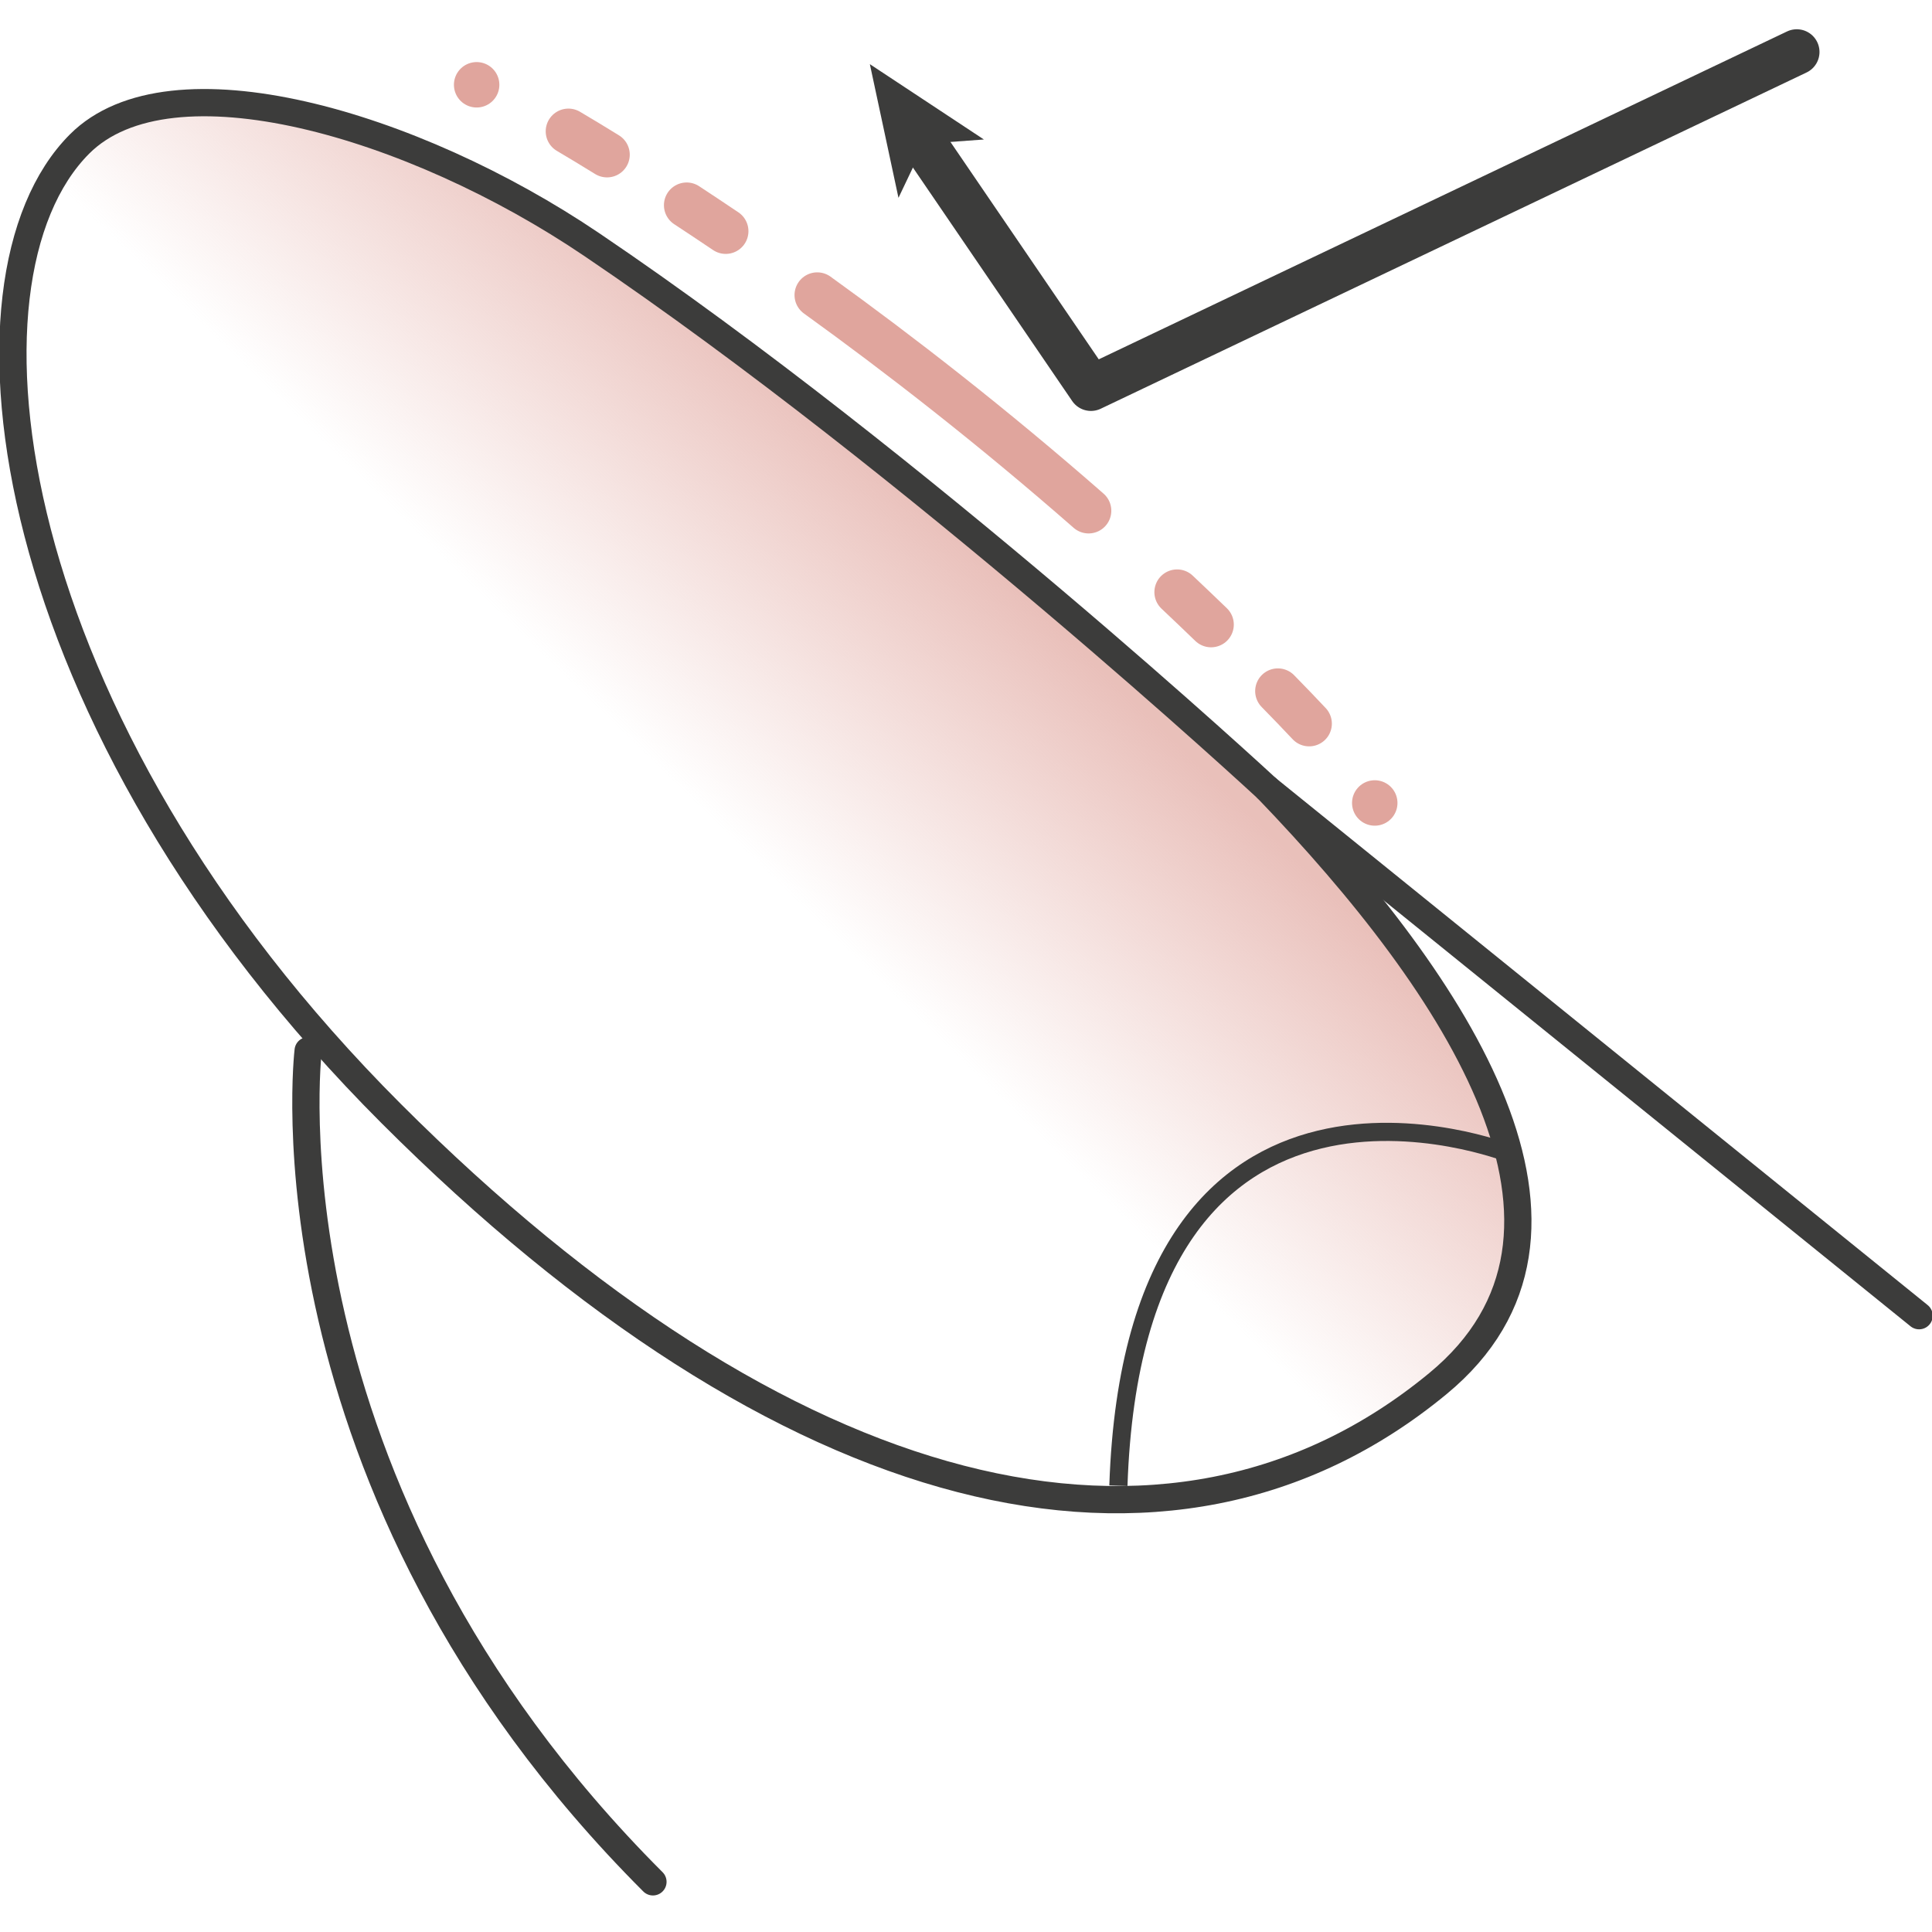
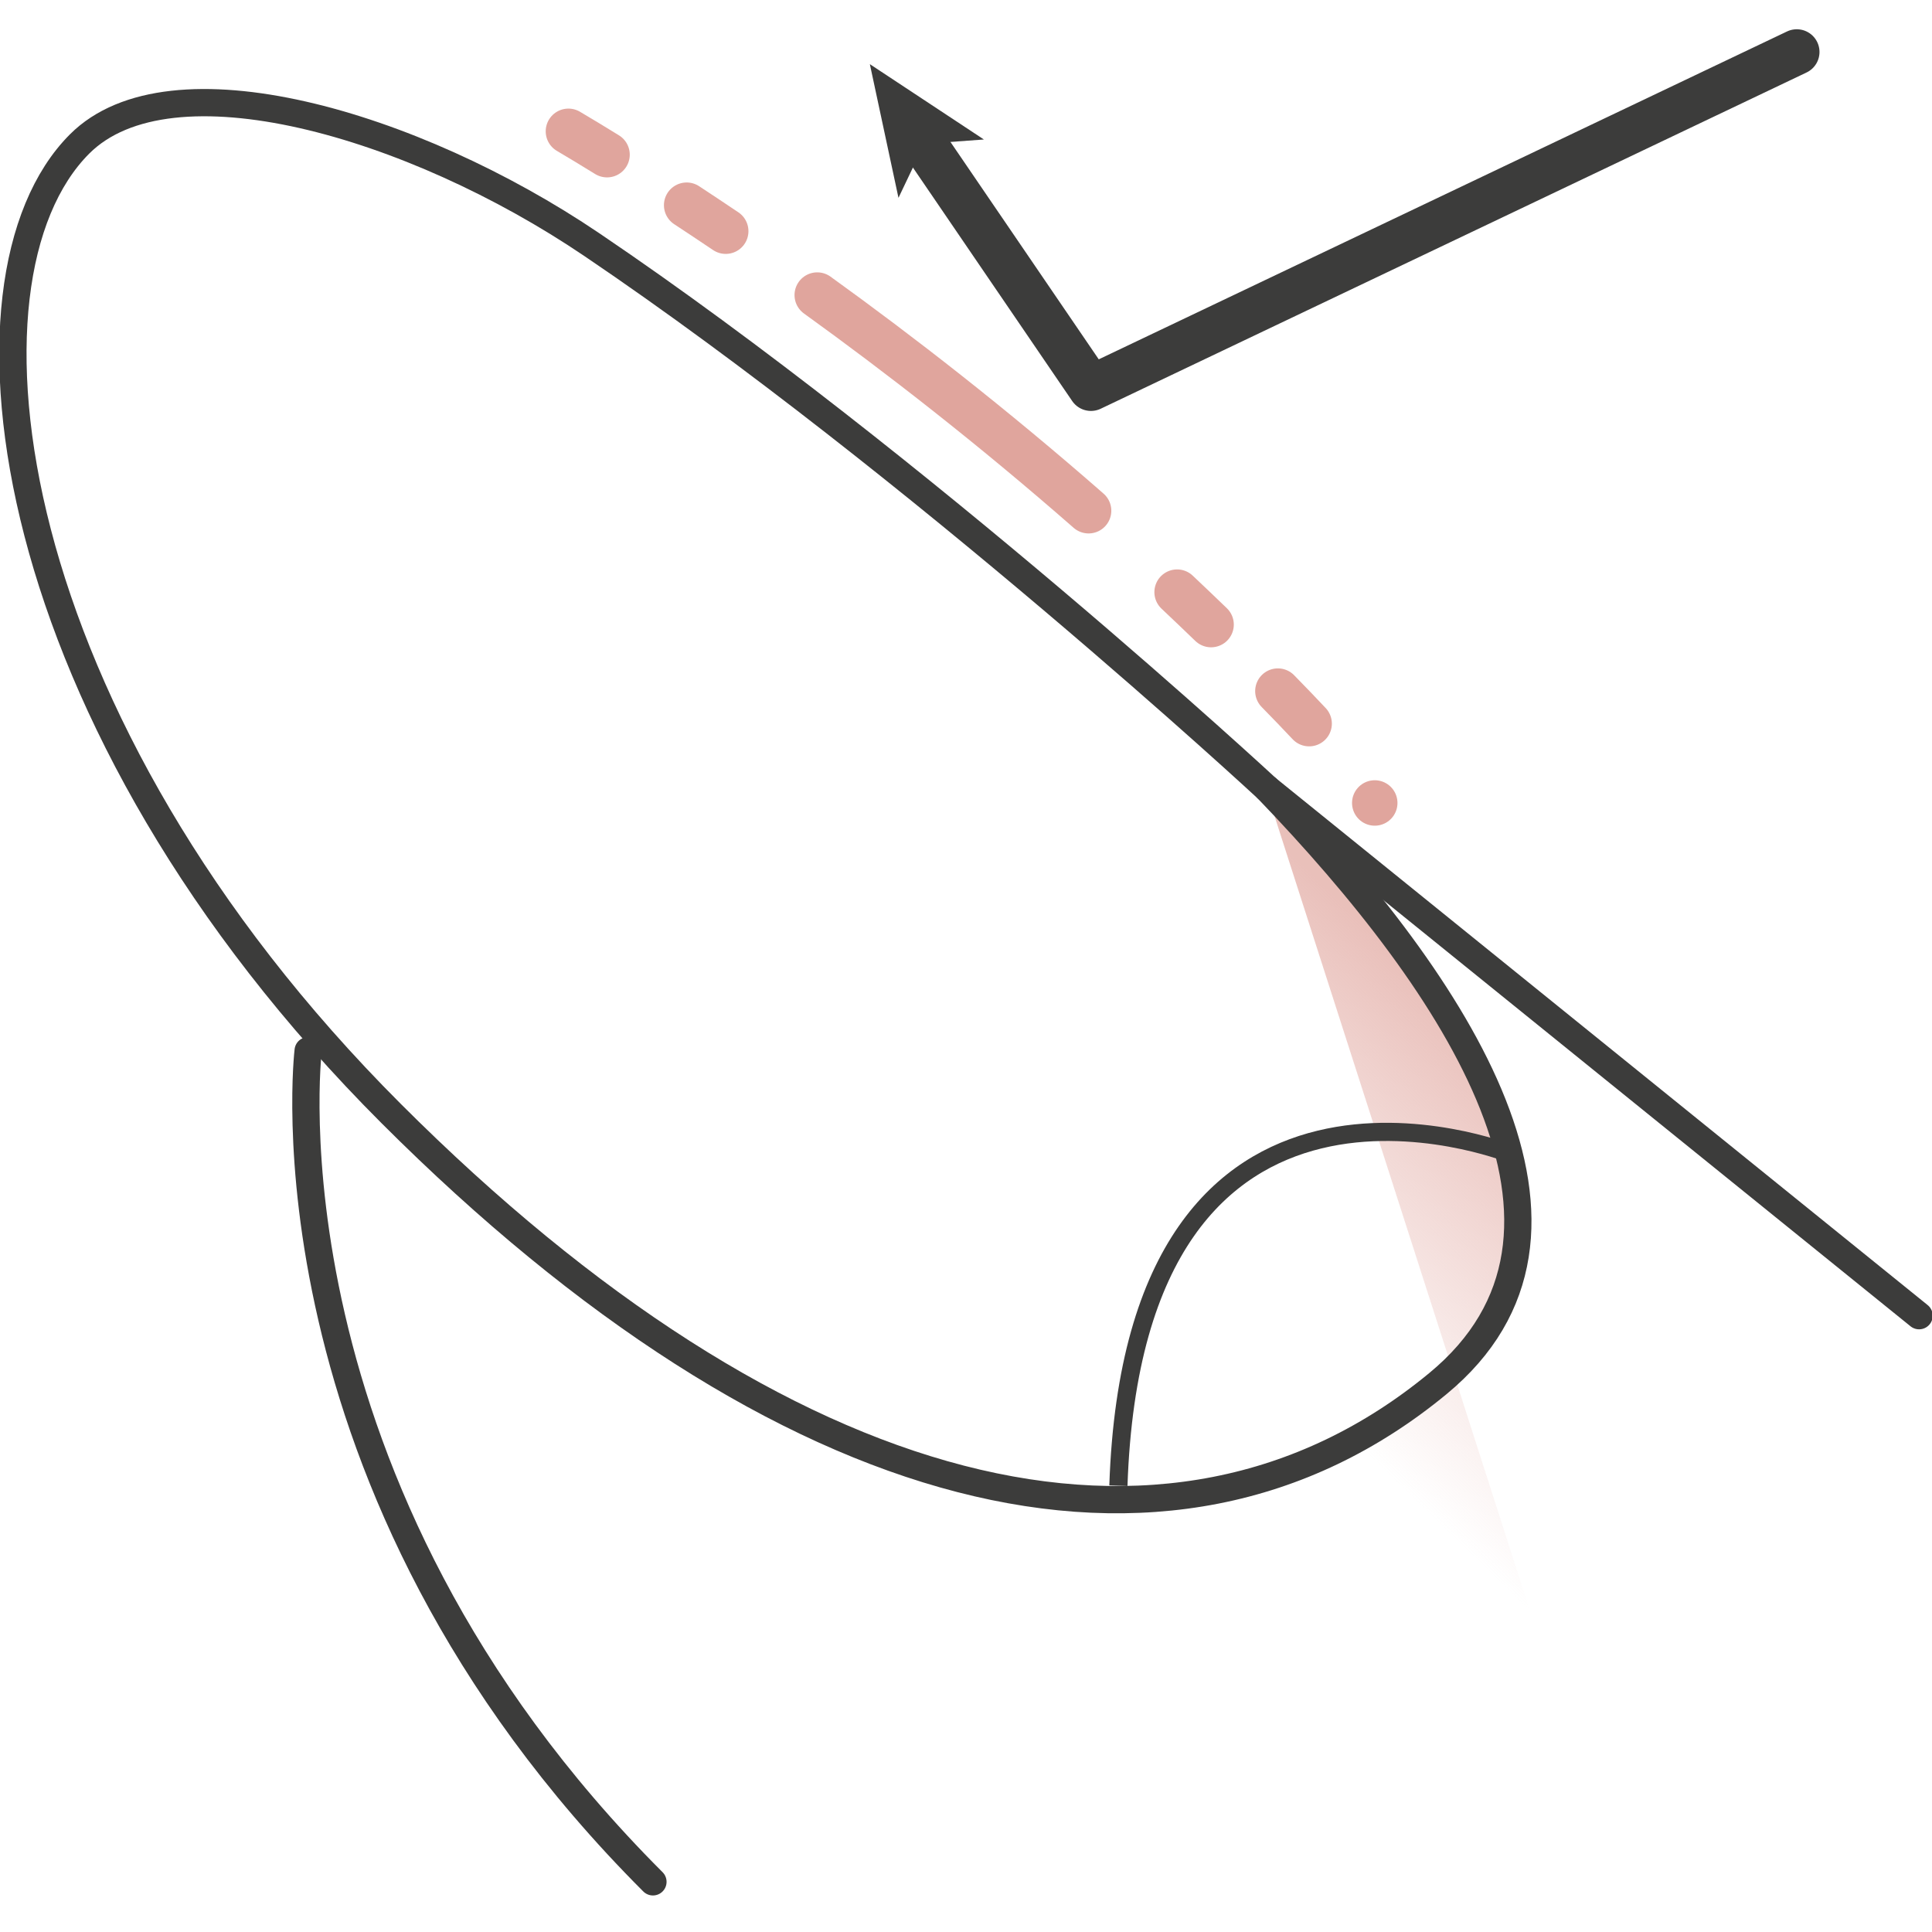
<svg xmlns="http://www.w3.org/2000/svg" viewBox="0 0 212.6 212.6" height="75mm" width="75mm" id="Layer_1">
  <defs>
    <style>.cls-1{stroke-width:2px;}.cls-1,.cls-2,.cls-3{stroke-miterlimit:10;}.cls-1,.cls-2,.cls-3,.cls-4{fill:none;}.cls-1,.cls-2,.cls-4{stroke:#3c3c3b;}.cls-2{stroke-width:3px;}.cls-2,.cls-3,.cls-4{stroke-linecap:round;}.cls-3{stroke:#e0a59d;}.cls-3,.cls-4{stroke-width:5px;}.cls-4{stroke-linejoin:round;}.cls-5{fill:#3c3c3b;}.cls-6{fill:url(#linear-gradient);}</style>
    <linearGradient gradientUnits="userSpaceOnUse" y2="117.15" x2="51.18" y1="59.82" x1="106.74" id="linear-gradient">
      <stop stop-opacity=".7" stop-color="#e0a59d" offset="0" />
      <stop stop-opacity="0" stop-color="#e3aba4" offset=".52" />
    </linearGradient>
  </defs>
-   <path d="M139.23,86.62c21.1,21.93,38.89,48.91,18.78,65.48-29.62,24.43-72.04,13.41-115.17-29.72C-.3,79.25-6.35,30.58,8.55,15.67c9.99-9.99,36.64-2.26,56.35,11.07,35.92,24.28,74.33,59.87,74.33,59.87" class="cls-6" />
+   <path d="M139.23,86.62c21.1,21.93,38.89,48.91,18.78,65.48-29.62,24.43-72.04,13.41-115.17-29.72c9.99-9.99,36.64-2.26,56.35,11.07,35.92,24.28,74.33,59.87,74.33,59.87" class="cls-6" />
  <path d="M89.93,32.47c9.06,6.53,19.26,14.45,29.86,23.73" class="cls-3" />
  <path d="M75.56,22.58c1.38.91,2.82,1.86,4.3,2.86" class="cls-3" />
  <path d="M62.55,14.45c1.29.76,2.71,1.62,4.25,2.57" class="cls-3" />
-   <line y2="9.33" x2="52.45" y1="9.33" x1="52.45" class="cls-3" />
  <path d="M133.27,68.73c-1.19-1.15-2.44-2.34-3.74-3.57" class="cls-3" />
  <path d="M144.06,79.63c-1.03-1.09-2.17-2.29-3.44-3.58" class="cls-3" />
  <line y2="88.36" x2="151.28" y1="88.36" x1="151.28" class="cls-3" />
  <polyline points="197.72 5.72 120.05 42.72 101.29 15.22" class="cls-4" />
  <polygon points="95.72 7.06 108.27 15.35 101.7 15.83 98.87 21.77 95.72 7.06" class="cls-5" />
  <line y2="144.78" x2="211.18" y1="86.78" x1="139.44" class="cls-2" />
  <path d="M139.44,86.78c21.1,21.93,38.89,48.91,18.78,65.48-29.62,24.43-72.04,13.41-115.17-29.72C-.09,79.41-6.14,30.74,8.76,15.84c9.99-9.99,36.64-2.26,56.35,11.07,35.92,24.28,74.33,59.87,74.33,59.87" class="cls-2" />
  <path d="M33.91,115.62s-5.75,47.76,37.94,91.46" class="cls-2" />
  <path d="M166.02,126.9s-41.17-16.21-42.95,36.59" class="cls-1" />
</svg>